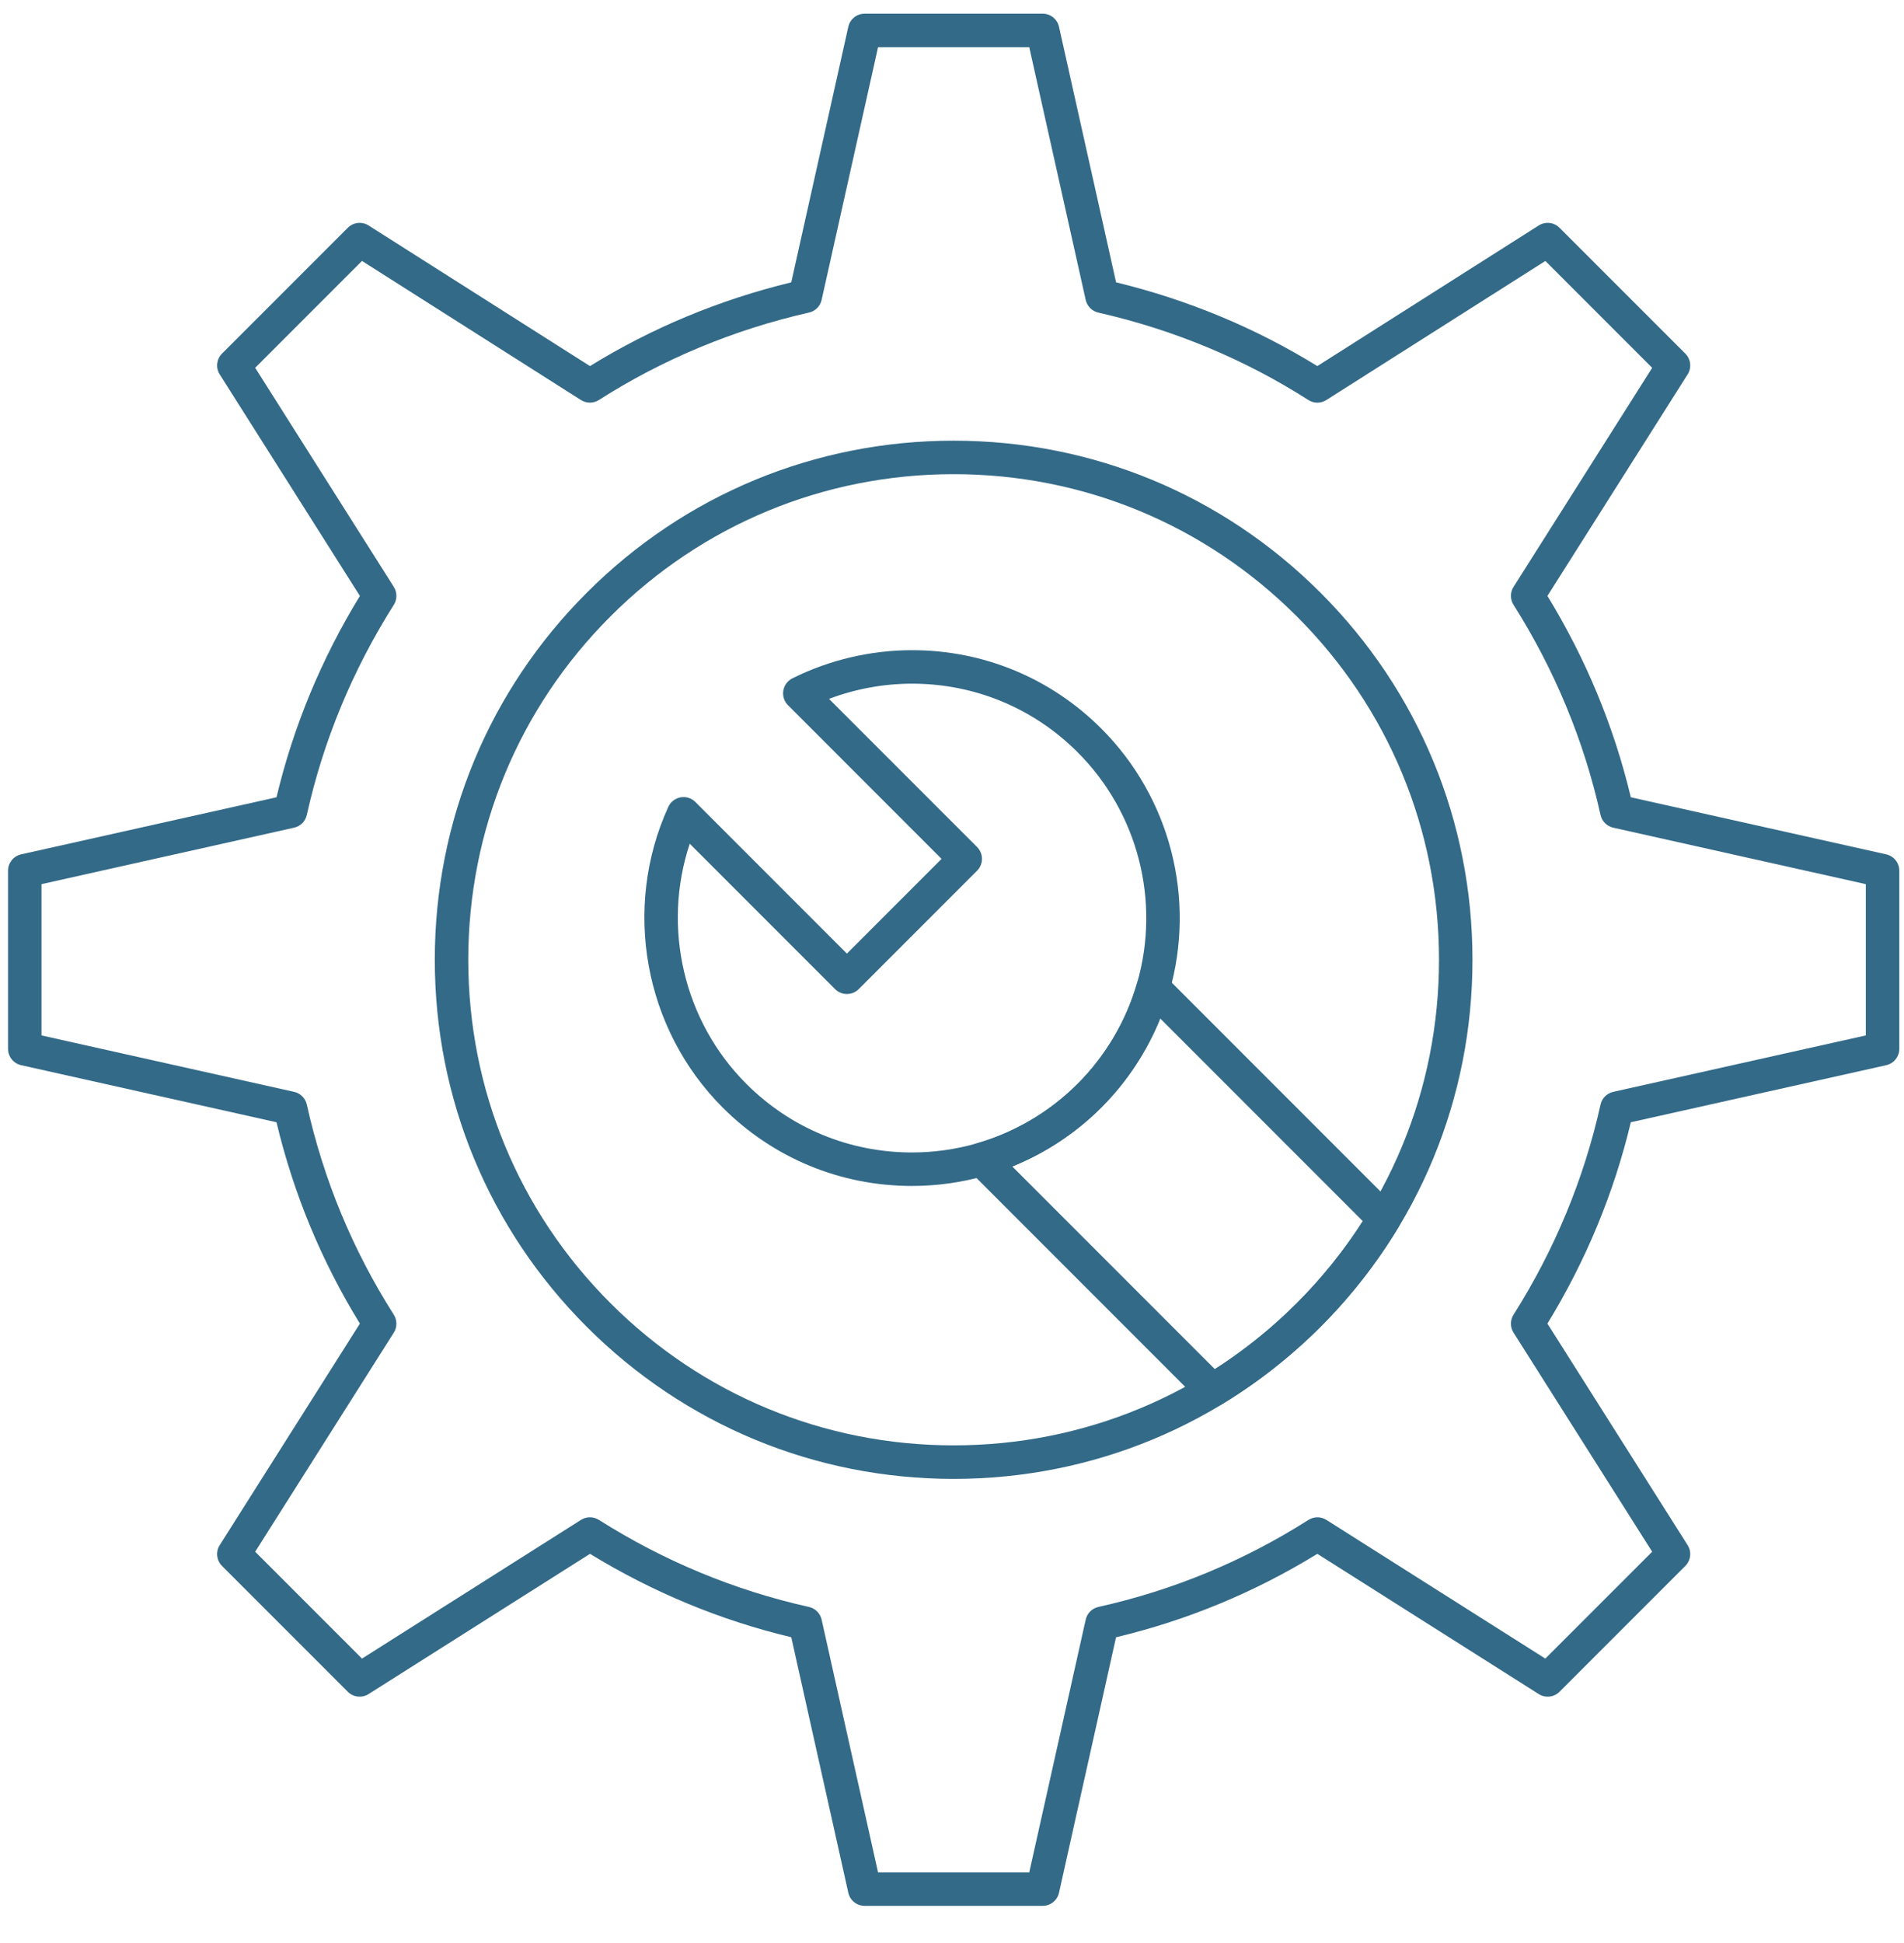
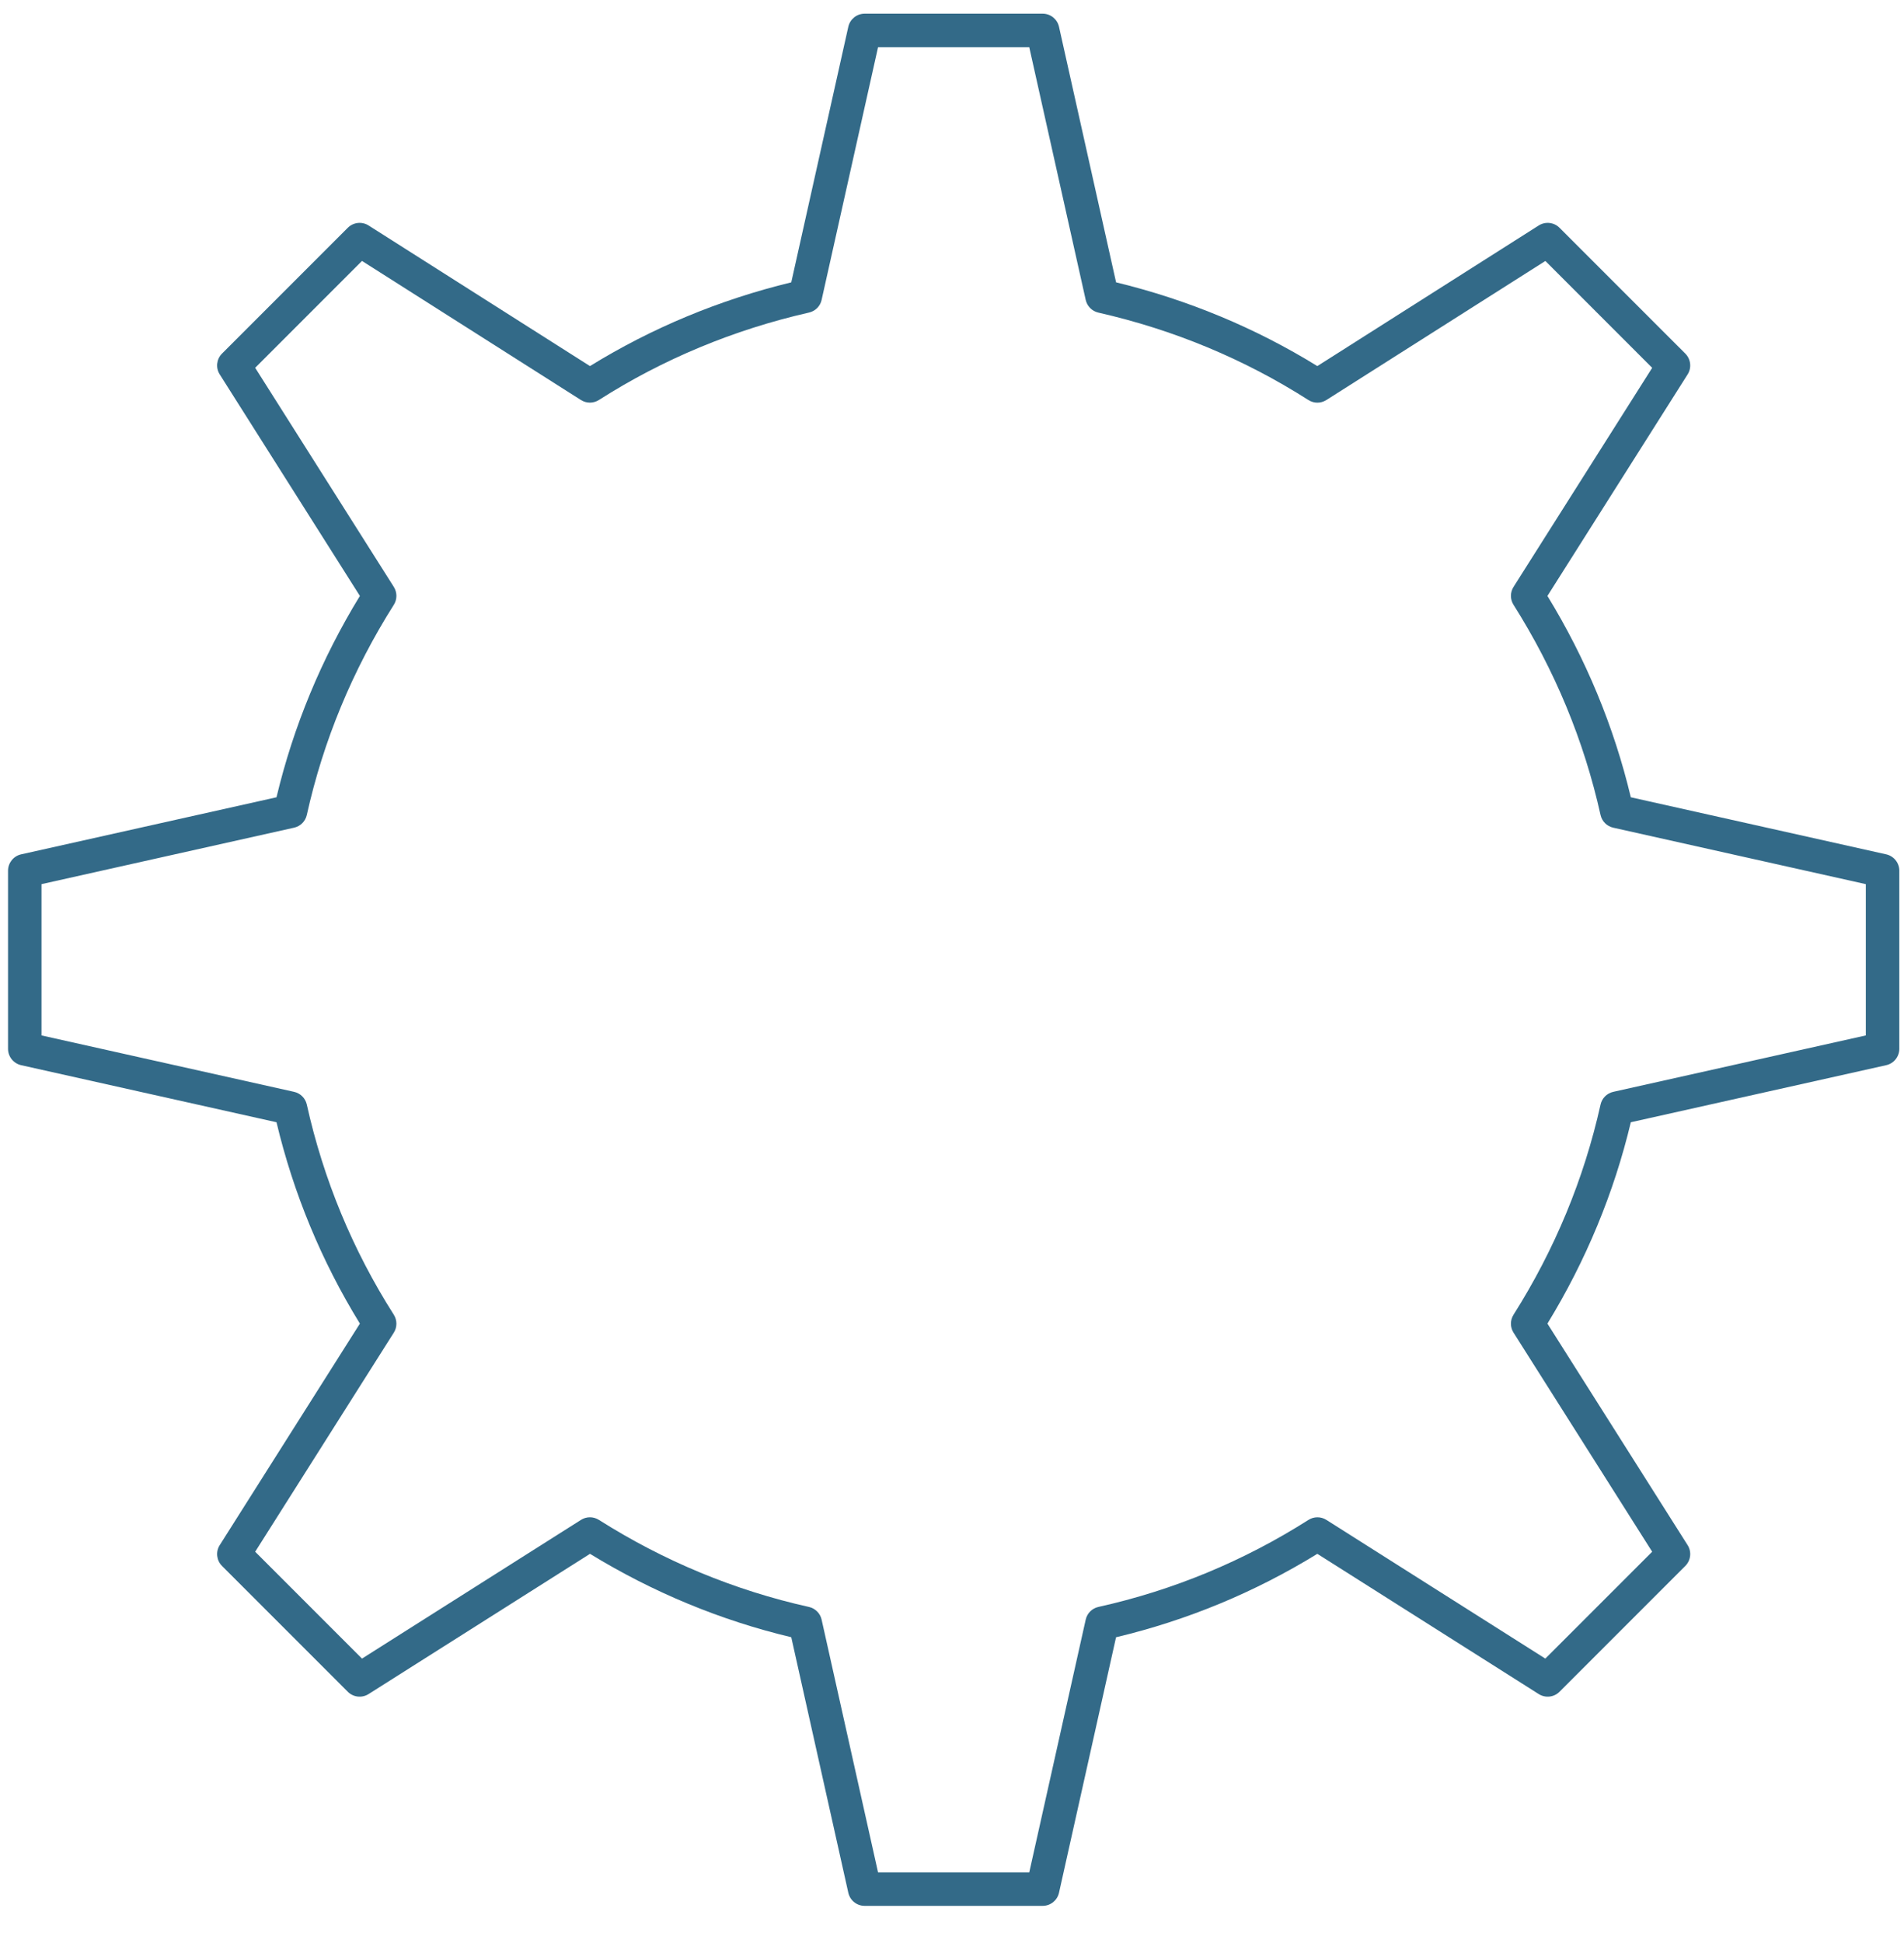
<svg xmlns="http://www.w3.org/2000/svg" width="50" height="51" viewBox="0 0 50 51" fill="none">
-   <path d="M23.948 31.129H23.948C22.07 31.129 20.304 30.398 18.977 29.07C16.913 27.006 16.339 23.835 17.55 21.179C17.61 21.048 17.73 20.955 17.872 20.929C18.014 20.903 18.159 20.949 18.261 21.051L22.24 25.03L24.726 22.544L20.693 18.51C20.593 18.41 20.547 18.268 20.57 18.129C20.593 17.989 20.681 17.869 20.807 17.806C21.776 17.322 22.864 17.066 23.952 17.066C25.829 17.066 27.594 17.797 28.922 19.125C30.73 20.933 31.414 23.586 30.706 26.047C30.379 27.184 29.762 28.23 28.922 29.07C28.082 29.91 27.036 30.527 25.899 30.854C25.265 31.037 24.609 31.129 23.948 31.129ZM18.113 22.146C17.385 24.333 17.946 26.796 19.598 28.448C20.76 29.61 22.305 30.25 23.948 30.25H23.948C24.527 30.25 25.101 30.169 25.656 30.01C26.651 29.723 27.565 29.183 28.3 28.448C29.035 27.713 29.575 26.799 29.861 25.804C30.481 23.65 29.883 21.329 28.3 19.746C27.139 18.585 25.595 17.945 23.952 17.945C23.207 17.945 22.464 18.082 21.77 18.344L25.659 22.233C25.741 22.315 25.787 22.427 25.787 22.544C25.787 22.66 25.741 22.772 25.659 22.854L22.551 25.962C22.468 26.045 22.356 26.091 22.24 26.091C22.123 26.091 22.012 26.045 21.929 25.962L18.113 22.146Z" fill="#336A88" />
  <path d="M27.381 50.025H22.706C22.5 50.025 22.322 49.882 22.277 49.681L20.779 42.974C18.921 42.531 17.146 41.796 15.494 40.785L9.679 44.466C9.505 44.576 9.278 44.551 9.133 44.405L5.83 41.103C5.685 40.957 5.66 40.73 5.77 40.557L9.451 34.742C8.443 33.104 7.707 31.328 7.261 29.457L0.555 27.959C0.354 27.914 0.211 27.735 0.211 27.53V22.854C0.211 22.649 0.354 22.47 0.555 22.425L7.261 20.927C7.704 19.07 8.44 17.294 9.451 15.642L5.77 9.827C5.66 9.654 5.685 9.427 5.83 9.281L9.133 5.979C9.279 5.833 9.506 5.808 9.679 5.918L15.493 9.609C17.118 8.607 18.893 7.869 20.779 7.411L22.277 0.703C22.322 0.502 22.5 0.359 22.706 0.359H27.381C27.587 0.359 27.765 0.502 27.81 0.703L29.309 7.411C31.194 7.869 32.97 8.607 34.594 9.609L40.408 5.918C40.581 5.808 40.809 5.833 40.954 5.979L44.257 9.281C44.402 9.427 44.428 9.654 44.318 9.827L40.636 15.642C41.647 17.294 42.383 19.07 42.826 20.927L49.533 22.425C49.734 22.47 49.877 22.649 49.877 22.854V27.53C49.877 27.735 49.734 27.914 49.533 27.959L42.826 29.457C42.383 31.314 41.647 33.09 40.636 34.742L44.318 40.557C44.428 40.73 44.402 40.957 44.257 41.103L40.954 44.405C40.809 44.551 40.582 44.576 40.408 44.466L34.594 40.785C32.955 41.793 31.18 42.529 29.308 42.975L27.81 49.681C27.765 49.882 27.587 50.025 27.381 50.025ZM23.058 49.146H27.029L28.511 42.513C28.548 42.346 28.678 42.216 28.844 42.179C30.807 41.743 32.663 40.974 34.36 39.895C34.503 39.804 34.687 39.803 34.831 39.894L40.581 43.535L43.387 40.73L39.746 34.979C39.655 34.836 39.655 34.653 39.746 34.509C40.829 32.796 41.598 30.94 42.031 28.993C42.068 28.826 42.198 28.697 42.364 28.659L48.997 27.178V23.207L42.364 21.725C42.198 21.688 42.068 21.558 42.031 21.392C41.598 19.445 40.829 17.589 39.746 15.875C39.655 15.732 39.655 15.549 39.746 15.405L43.387 9.655L40.582 6.85L34.831 10.5C34.687 10.592 34.503 10.592 34.359 10.5C32.679 9.427 30.823 8.655 28.842 8.205C28.677 8.167 28.548 8.037 28.511 7.872L27.029 1.239H23.058L21.576 7.872C21.54 8.037 21.41 8.167 21.245 8.204C19.264 8.655 17.408 9.427 15.728 10.499C15.584 10.591 15.4 10.591 15.256 10.5L9.506 6.849L6.701 9.654L10.342 15.405C10.432 15.549 10.433 15.732 10.342 15.875C9.258 17.588 8.489 19.444 8.057 21.391C8.02 21.558 7.89 21.688 7.723 21.725L1.09 23.207V27.178L7.723 28.659C7.89 28.696 8.019 28.826 8.057 28.993C8.493 30.956 9.261 32.811 10.341 34.508C10.432 34.652 10.433 34.835 10.342 34.979L6.701 40.73L9.506 43.535L15.257 39.894C15.4 39.803 15.583 39.803 15.727 39.894C17.44 40.978 19.296 41.746 21.243 42.179C21.409 42.216 21.539 42.346 21.576 42.512L23.058 49.146Z" fill="#336A88" />
-   <path d="M31.838 36.934C31.724 36.934 31.612 36.89 31.527 36.805L25.465 30.743C25.355 30.633 25.311 30.473 25.35 30.322C25.389 30.172 25.504 30.053 25.654 30.01C26.649 29.724 27.563 29.184 28.299 28.449C29.034 27.713 29.573 26.799 29.86 25.804C29.902 25.655 30.021 25.539 30.172 25.5C30.323 25.461 30.483 25.505 30.593 25.615L36.655 31.677C36.798 31.82 36.825 32.042 36.721 32.215C36.15 33.162 35.462 34.041 34.677 34.827C33.891 35.612 33.012 36.3 32.065 36.871C31.994 36.913 31.916 36.934 31.838 36.934ZM26.583 30.618L31.902 35.937C32.678 35.441 33.401 34.859 34.055 34.205C34.709 33.551 35.291 32.828 35.787 32.052L30.468 26.733C30.115 27.604 29.588 28.402 28.92 29.07C28.252 29.738 27.454 30.265 26.583 30.618Z" fill="#336A88" />
-   <path d="M25.043 38.818C21.404 38.818 17.982 37.4 15.409 34.827C12.835 32.253 11.418 28.832 11.418 25.192C11.418 21.553 12.835 18.131 15.409 15.558C17.982 12.984 21.404 11.567 25.043 11.567C28.683 11.567 32.104 12.984 34.678 15.558C37.251 18.131 38.668 21.553 38.668 25.192C38.668 28.832 37.251 32.253 34.678 34.827C32.104 37.4 28.683 38.818 25.043 38.818ZM25.043 12.446C21.639 12.446 18.438 13.772 16.03 16.18C13.623 18.587 12.297 21.788 12.297 25.192C12.297 28.597 13.623 31.798 16.03 34.205C18.438 36.612 21.639 37.938 25.043 37.938C28.448 37.938 31.649 36.613 34.056 34.205C36.463 31.798 37.789 28.597 37.789 25.192C37.789 21.788 36.464 18.587 34.056 16.18C31.648 13.772 28.448 12.446 25.043 12.446Z" fill="#336A88" />
</svg>